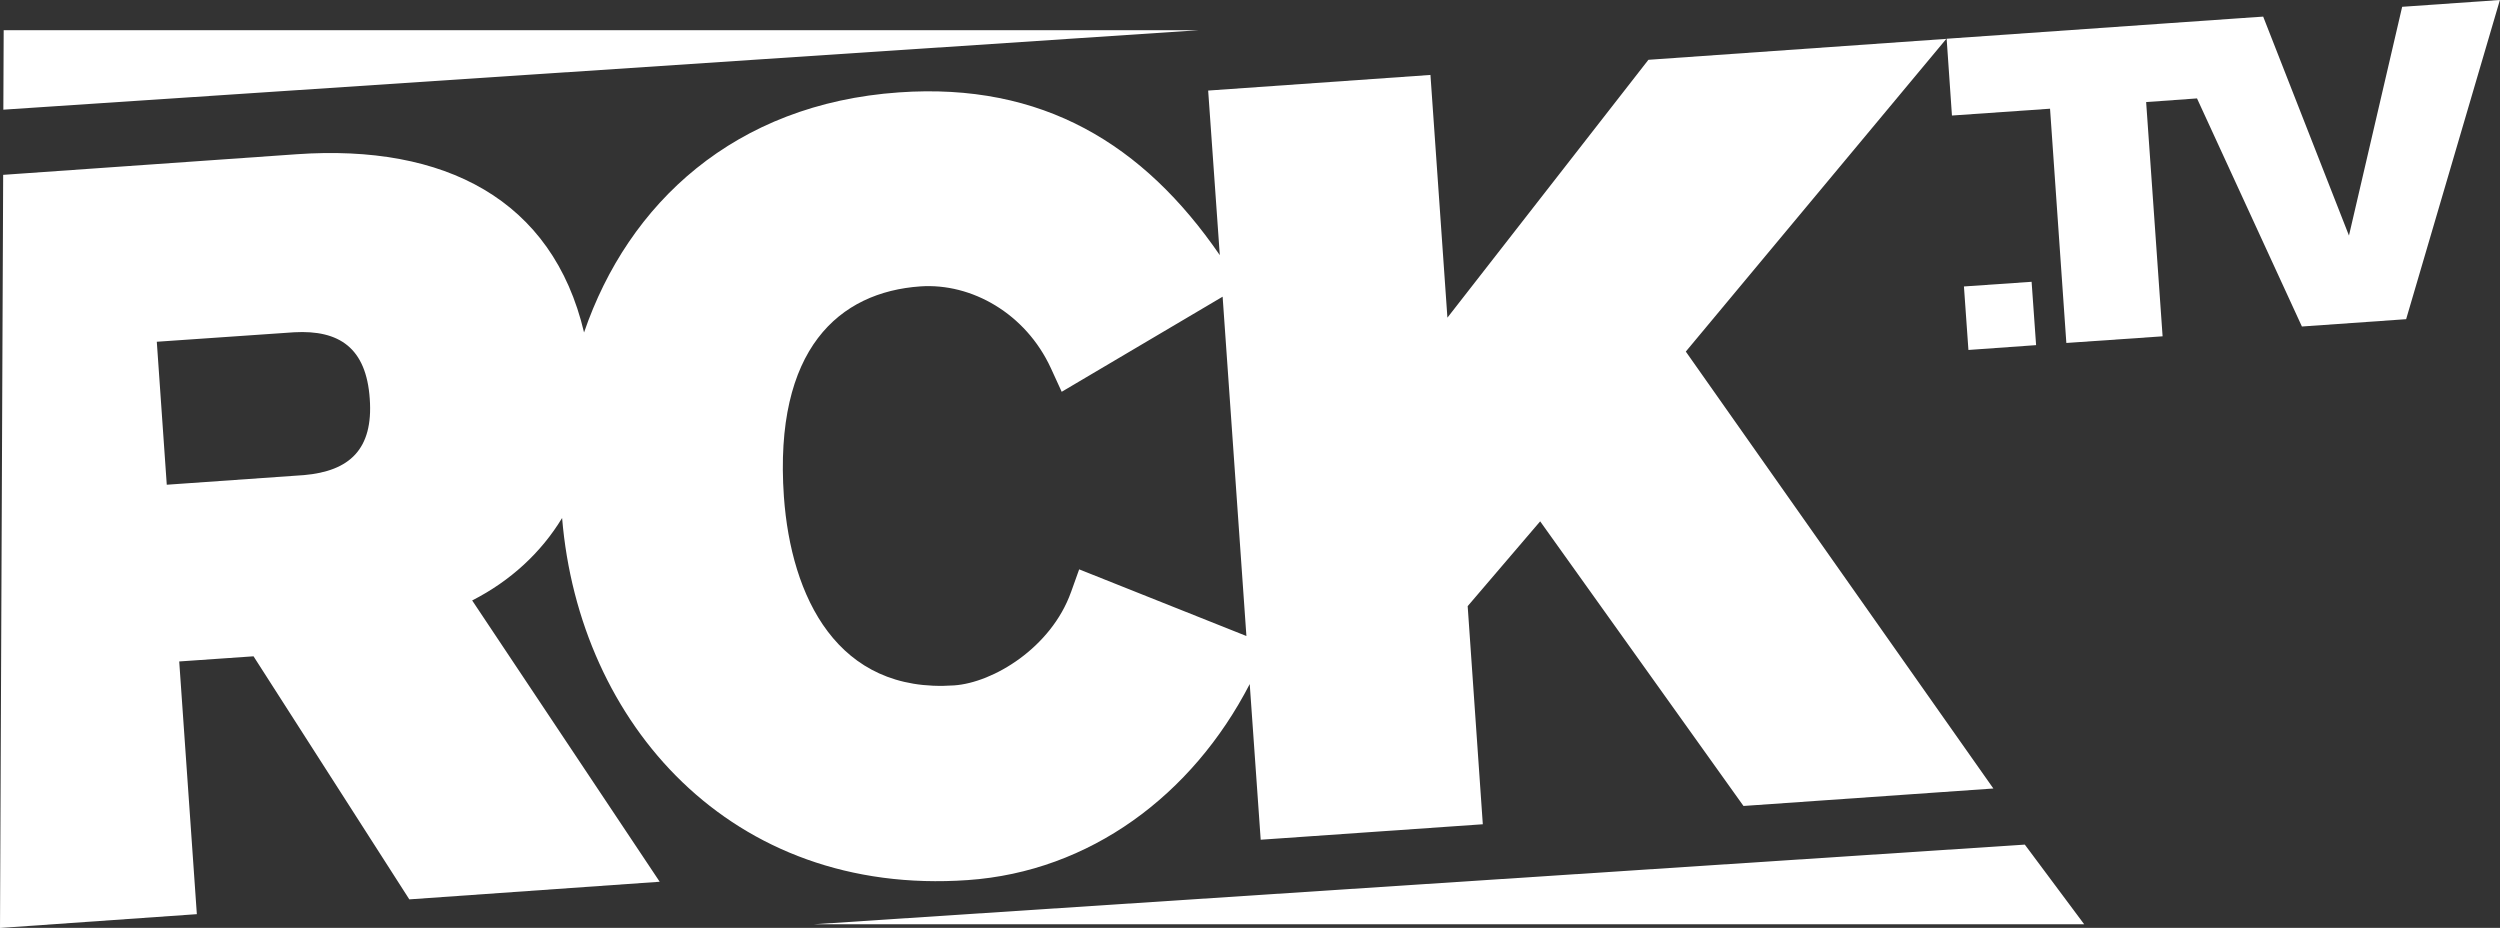
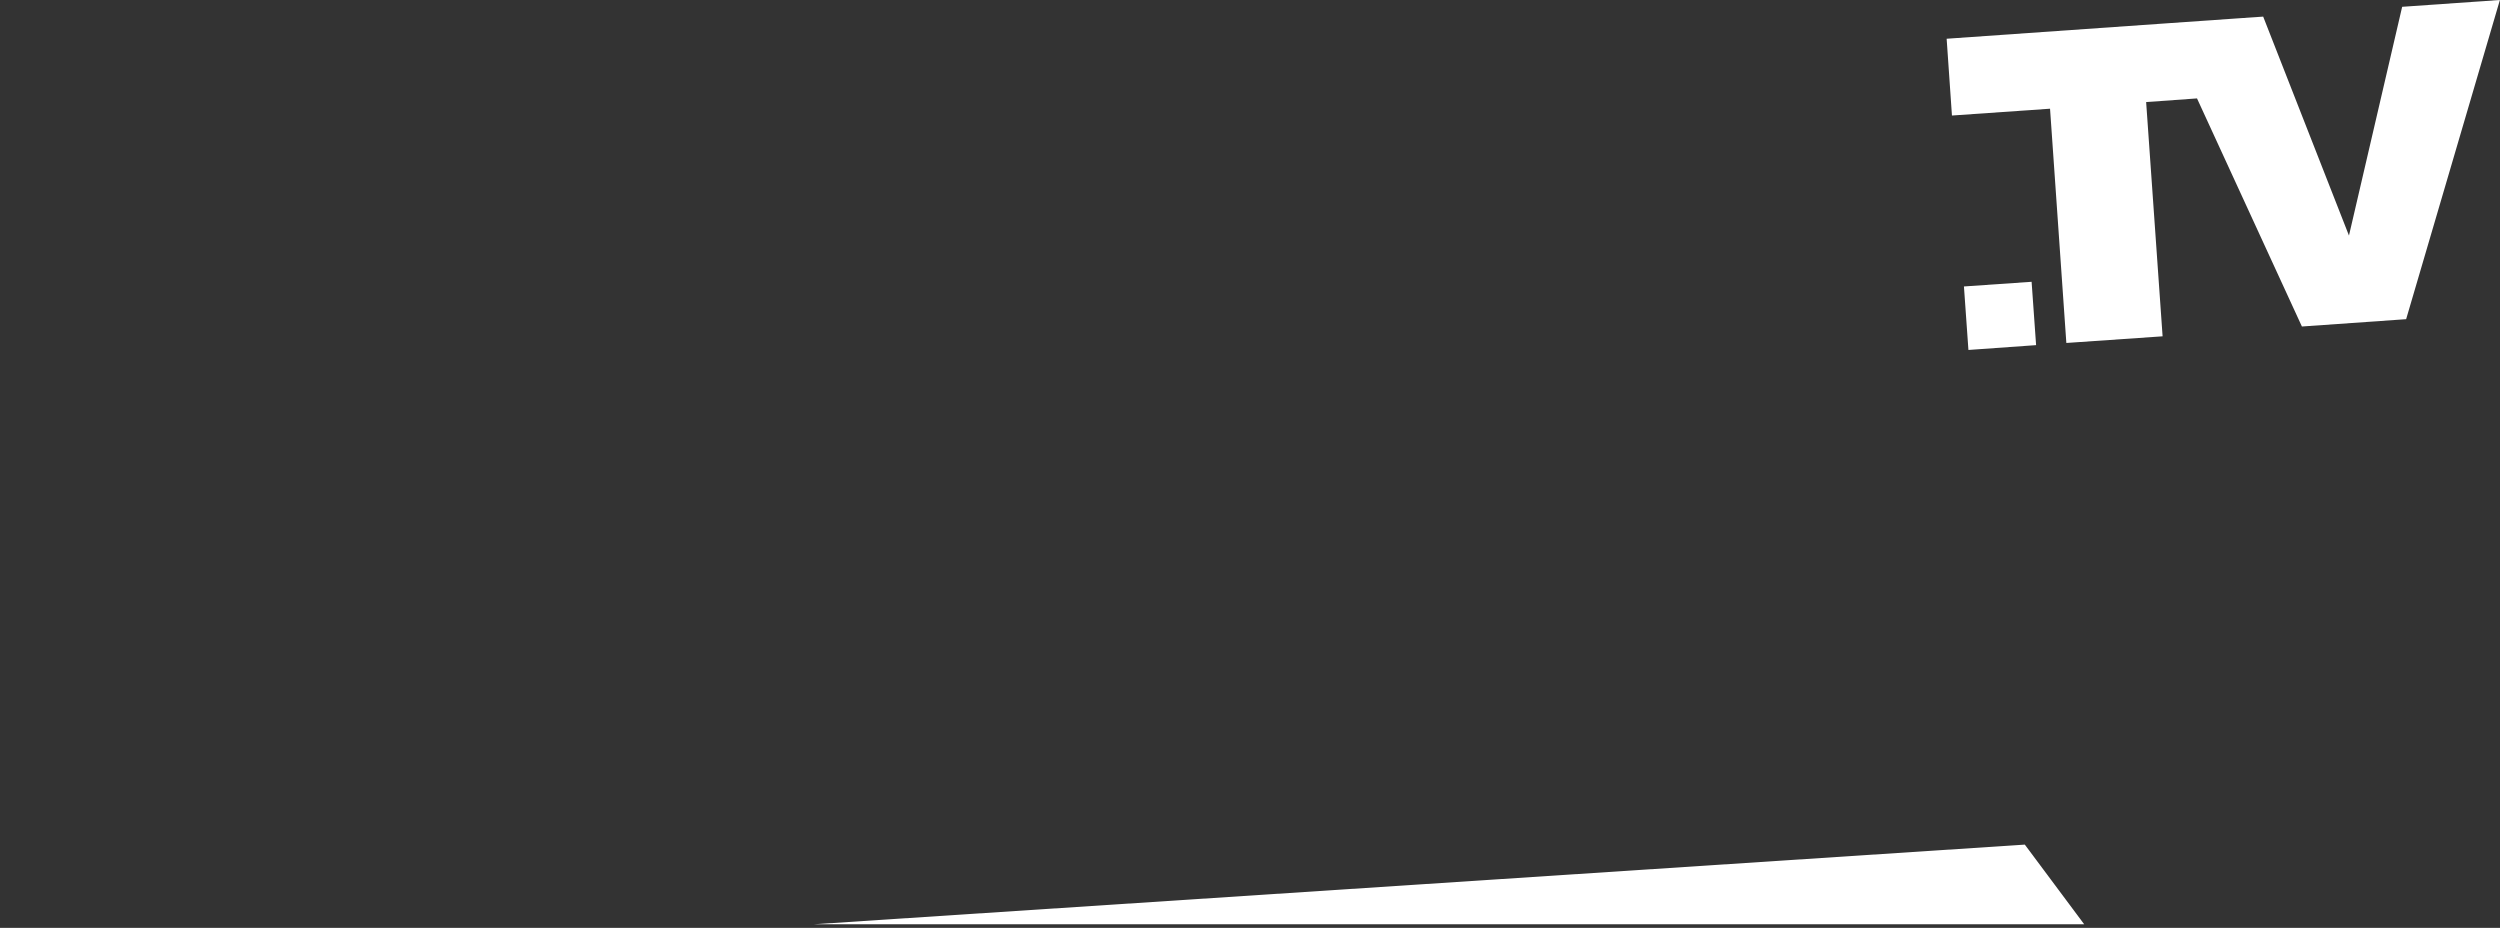
<svg xmlns="http://www.w3.org/2000/svg" height="222.69" width="600" version="1.1" viewBox="0 0 158.75 58.92">
  <rect x="0" y="0" width="158.75" height="58.92" fill="#333333" stroke="none" />
  <g transform="translate(-112.96 -136.68)" fill="#fff">
-     <path d="m180.97 174.28 0.517-1.446 10.62 4.233-1.51-21.547-10.219 6.039-0.686-1.499c-1.605-3.484-5.046-5.416-8.287-5.194-5.141 0.359-9.322 3.948-8.667 13.355 0.454 6.345 3.378 12.499 10.81 11.982 2.47-0.169 6.155-2.386 7.421-5.922m-57.419-6.82 8.72-0.612c2.872-0.253 4.402-1.626 4.17-4.846-0.222-3.23-1.932-4.381-4.803-4.223l-8.72 0.602zm68.768 12.658c-3.642 7.052-10.145 11.908-17.905 12.447-15.044 1.056-24.682-9.966-25.759-22.993-1.33 2.196-3.283 4.001-5.711 5.236l11.908 17.862-15.899 1.119-9.892-15.434-4.719 0.327 1.119 16.047-12.499 0.876 0.201-47.823 18.644-1.309c9.396-0.655 16.247 2.872 18.242 11.317 2.808-8.203 9.565-14.516 19.995-15.244 9.121-0.644 15.54 3.294 20.375 10.335l-0.739-10.451 14.115-0.992 1.077 15.413 12.763-16.374 18.918-1.33-16.543 19.858 19.53 27.744-15.867 1.109-12.911-18.073-4.603 5.384 0.961 13.851-14.104 0.982zm-79.124-41.52h75.873l-75.894 5.046z" />
    <path d="m237.67 154.87 4.297-0.296 0.285 4.022-4.297 0.306zm-1.098-15.73 13.713-0.961 4.846-0.338 1.541-0.106 5.447 13.903 3.378-14.526 6.207-0.433-5.954 20.269-6.619 0.465-6.661-14.484-3.23 0.232 1.045 14.875-6.112 0.422-1.035-14.875-6.229 0.433z" />
    <path d="m164.65 195.37h80.655l-3.769-5.057z" />
  </g>
</svg>